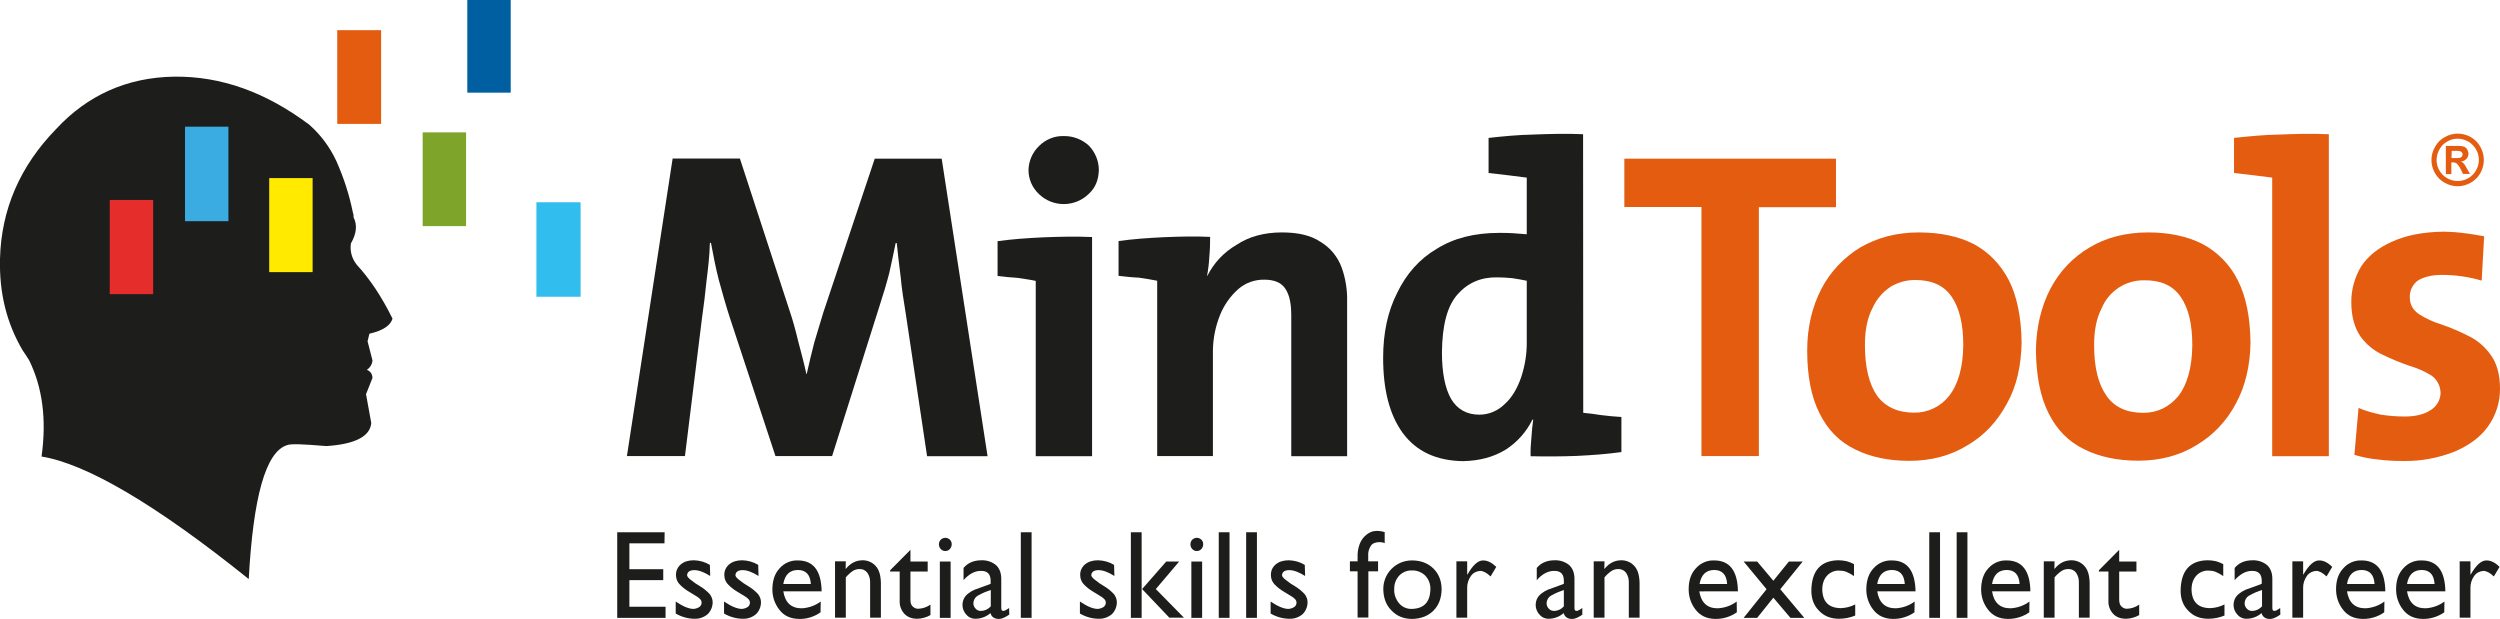
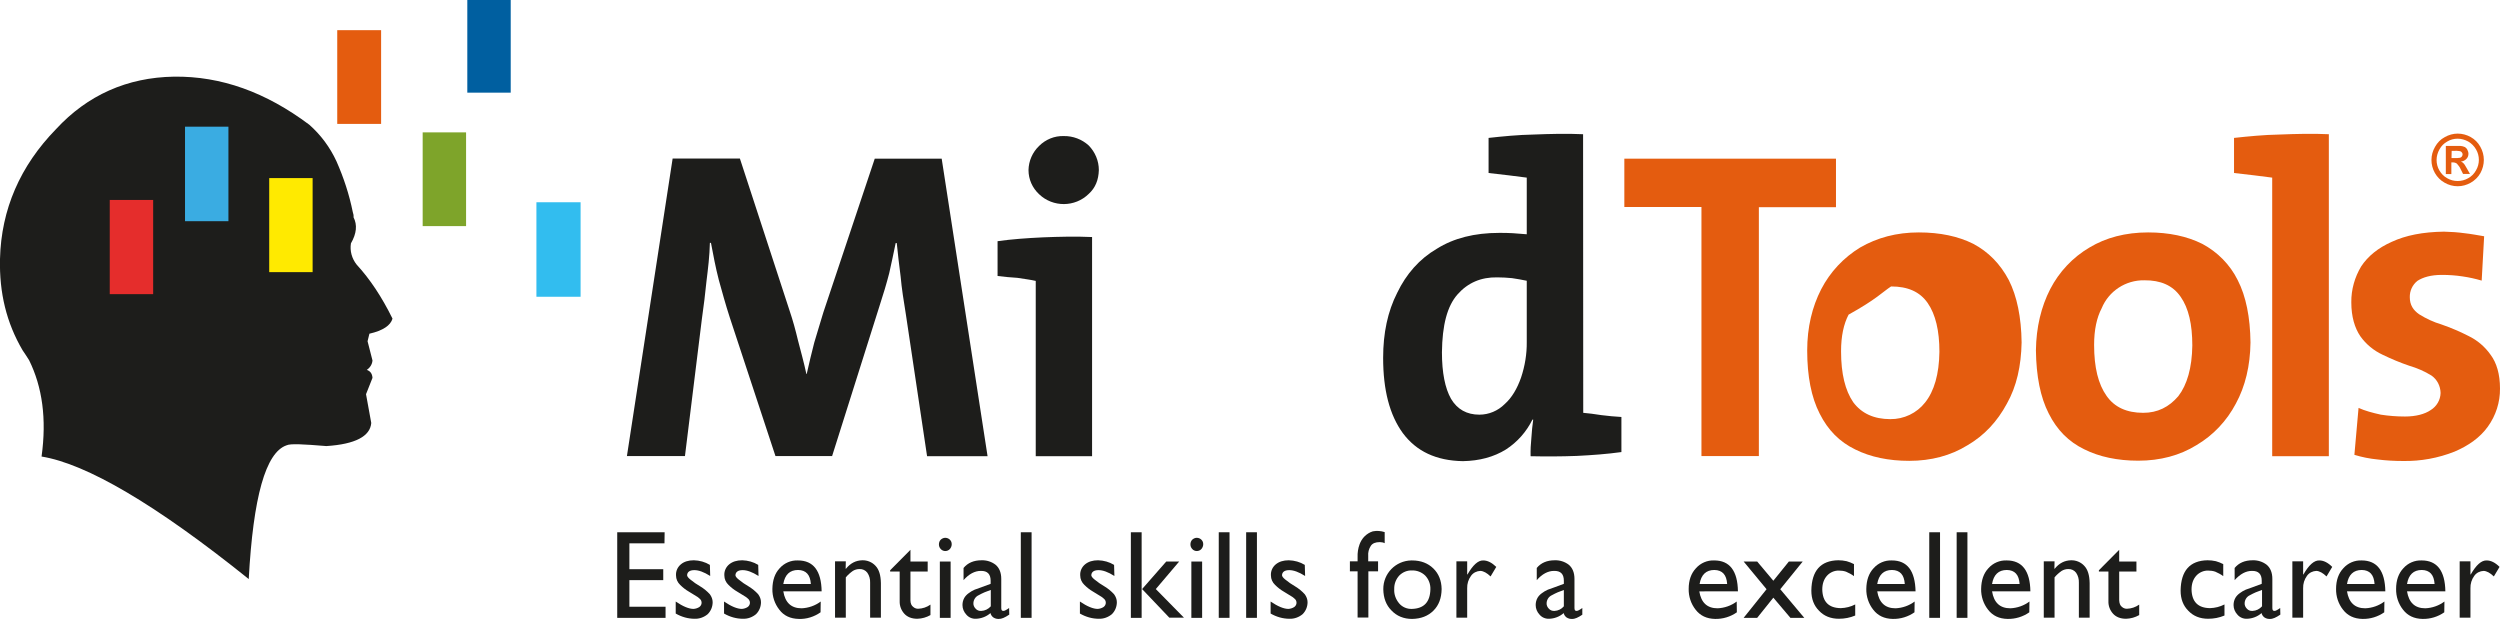
<svg xmlns="http://www.w3.org/2000/svg" version="1.1" id="Layer_1" x="0px" y="0px" viewBox="0 0 1624.2 402.1" style="enable-background:new 0 0 1624.2 402.1;" xml:space="preserve">
  <style type="text/css">
	.st0{fill:#1D1D1B;}
	.st1{fill:#7EA42A;}
	.st2{fill:#FFEA00;}
	.st3{fill:#005FA0;}
	.st4{fill:#E52D2C;}
	.st5{fill:#E45C0F;}
	.st6{fill:#32BDEF;}
	.st7{fill:#3AACE2;}
</style>
  <title>Asset 1</title>
  <g id="Layer_2_1_">
    <g id="Layer_1-2">
      <path class="st0" d="M218.6,104.8c-4.2-9.1-10.2-17.2-17.7-23.8c-28.2-21.1-57.2-31.6-87.9-31.2c-30.4,0.5-56.2,12-76.6,34.1    C13.1,107.8,0.8,136,0,168.2c-0.5,22.1,4.2,41.5,14.7,59.4c1.5,2,2.7,4.2,4.2,6.4c8.6,17.4,11.5,38.1,8.1,62.6    c29,4.7,74,30.9,134.6,79.6c2.9-53.3,11-82.3,24.6-86.9c2.5-1.2,11.1-0.7,25.8,0.5c18.9-1.2,28.5-6.4,29.2-15l-3.4-18.7l4.2-10.6    c-0.2-2.9-1.5-4.4-3.7-5.2c2.1-1.4,3.5-3.6,3.7-6.1l-3.2-12.5l1.2-4.9c8.8-2,13.8-5.4,15-9.8c-6.9-14-14.5-25.5-23.3-35.1    c-3.1-3.9-4.5-8.9-3.7-13.8c3.7-6.4,4.2-12,1.7-16.9c0.1-1.2-0.1-2.3-0.5-3.4C226.9,126.4,223.3,115.4,218.6,104.8z" />
      <path class="st1" d="M302.8,86h-28.2v60.9h28.2V86z" />
      <path class="st2" d="M174.9,115.7v61.1h28.2v-61.1H174.9z" />
      <path class="st3" d="M331.8,0h-28.2v60.2h28.2L331.8,0z" />
      <path class="st4" d="M71.3,191.1h28.2v-61.2H71.3V191.1z" />
      <path class="st5" d="M219.1,80.5h28.5V19.6h-28.5V80.5z" />
      <path class="st6" d="M348.5,192.8h28.7v-61.4h-28.7V192.8z" />
      <path class="st7" d="M148.4,82.3h-28.2v61.4h28.2V82.3z" />
      <path class="st5" d="M1464.4,113.9c4.4,0.5,8.3,1,11.8,1.5v181h36.8V87.2c-10.6-0.5-21.4-0.2-31.9,0.2    c-10.6,0.2-20.4,1.2-29.7,2.2v22.8L1464.4,113.9z" />
      <path class="st5" d="M1613.9,153.5c-4.2-0.7-8.3-1.5-12.8-2c-4.4-0.6-8.8-0.9-13.3-1c-13.8,0.2-24.8,2.4-33.9,6.6    c-8.8,3.9-15.5,9.3-19.9,16c-4.2,7-6.5,15.1-6.4,23.3c0,9.3,2.2,16.7,5.9,22.1c3.7,5.2,8.7,9.3,14.5,12c5.6,2.7,11.3,5.1,17.2,7.1    c5.1,1.5,10,3.6,14.5,6.4c3.7,2.6,5.8,6.8,5.9,11.3c-0.1,4.5-2.5,8.7-6.4,11.1c-3.9,2.7-9.8,4.2-16.7,4.2    c-5.3,0-10.5-0.4-15.7-1.2c-5.4-1.2-10.3-2.5-14.5-4.4l-2.7,30.5c4.9,1.5,9.9,2.5,15,3c5.5,0.7,11.1,1,16.7,1    c11.4,0.2,22.8-1.9,33.4-6.1c9.1-3.9,16.5-9.1,21.6-16.2c5.2-7.2,8-15.9,7.9-24.8c0-9.3-2.2-16.7-6.1-21.9    c-3.7-5.3-8.7-9.5-14.5-12.3c-5.6-2.9-11.5-5.3-17.4-7.4c-5.1-1.5-10-3.8-14.5-6.6c-3.9-2.7-6.1-6.1-6.1-11.1    c-0.1-4.1,1.7-8,4.9-10.6c3.7-2.4,8.8-3.9,16-3.9c4.5,0,9,0.3,13.5,1c4.1,0.6,8.2,1.5,12.3,2.7L1613.9,153.5z" />
      <path class="st5" d="M1462.1,222.5c-0.2-16.4-2.9-30-8.3-40.5c-5-10.1-13.1-18.3-23.1-23.6c-9.8-4.9-21.6-7.4-35.1-7.4    c-14.7,0-27.5,3.4-38.1,9.8c-10.9,6.4-19.7,15.8-25.5,27c-5.9,11.5-9.1,24.8-9.3,39.8c0.2,16.7,2.9,30.5,8.3,41    c5.4,10.8,13,18.4,23.1,23.3c9.8,4.9,21.6,7.4,35.1,7.4c14.2,0,27-3.4,37.8-10.1c10.9-6.4,19.7-15.8,25.6-27    C1458.7,251,1461.9,237.7,1462.1,222.5z M1416.7,192.8c5.2,7.4,7.6,17.9,7.6,31.7c-0.2,14.5-3.4,25.5-9.1,32.9    c-6.1,7.1-13.5,10.8-22.8,10.8c-10.8,0-18.7-3.7-23.8-11c-5.4-7.6-8.1-18.4-8.1-33.1c0-9.8,1.7-17.7,4.9-23.8    c4.6-11.2,15.6-18.4,27.7-18.2C1403.7,182,1411.6,185.4,1416.7,192.8L1416.7,192.8z" />
      <path class="st0" d="M1028.5,87.2c-10.8-0.5-21.4-0.2-31.9,0.2c-10.5,0.2-20.4,1.2-29.5,2.2v22.8c4.2,0.5,8.6,1,13,1.5    s8.1,1,11.8,1.5v36.8c-3.2-0.2-6.1-0.5-9.1-0.7s-5.9-0.2-8.8-0.2c-16,0-29.5,3.4-40.5,10.3c-11.3,6.6-19.9,16.4-25.8,28.7    c-6.1,12-9.1,26-9.1,42.2c0,20.9,4.2,37.1,12.8,48.9c8.8,11.8,21.6,17.9,39,18.2c10.8-0.2,20.1-2.7,28-7.6    c7.4-4.8,13.3-11.5,17.2-19.4h0.5c-0.5,3.9-1,7.9-1.2,12c-0.4,3.9-0.6,7.8-0.5,11.8c9.6,0.2,19.4,0.2,30-0.2    c10.1-0.5,19.6-1.2,29-2.5v-22.8c-4.4-0.2-8.6-0.7-13-1.2c-4.4-0.7-8.3-1.2-11.8-1.5L1028.5,87.2z M972.7,180.2    c3.2,0,6.4,0.2,9.6,0.5c3.2,0.5,6.4,1,9.6,1.7v39.8c0.1,7.8-1.2,15.6-3.7,23.1c-2.5,7.1-5.9,13-10.6,17.2    c-4.4,4.4-10.3,6.9-16.5,6.9c-8.1,0-14.3-3.4-18.4-10.3c-3.9-6.9-5.9-17-5.9-30.2c0.2-17.7,3.4-30,10.1-37.6    S962.2,180,972.7,180.2L972.7,180.2z" />
      <path class="st0" d="M713.9,110.5c0-6-2.4-11.7-6.6-16c-4.4-4-10.2-6.2-16.2-6.1c-6-0.2-11.8,2.2-16,6.4    c-4.3,4.1-6.8,9.8-6.9,15.7c0,6,2.5,11.6,6.9,15.7c9,8.6,23.3,8.5,32.2-0.2C711.7,122,713.7,116.9,713.9,110.5z" />
-       <path class="st0" d="M832.8,151c-11.5,0-21.4,2.7-29.5,8.1c-8.1,4.7-14.7,11.7-18.9,20.1h-0.2c0.8-4.2,1.3-8.5,1.5-12.8    c0.4-4.2,0.5-8.3,0.5-12.5c-9.8-0.5-19.6-0.2-30,0.2c-10.6,0.5-20.1,1.2-29.5,2.5v22.6c4.4,0.5,8.6,1,13.3,1.2    c4.4,0.7,8.1,1.2,11.8,2v113.9H788v-68.5c0.1-8,1.7-15.9,4.7-23.3c2.6-6.4,6.6-12.1,11.8-16.7c4.7-4.1,10.7-6.2,16.9-6.1    c6.6,0,11.3,2,13.8,6.1c2.7,4.2,3.7,9.8,3.7,17.2v91.4h36.3V196.2c0.2-7.8-1-15.5-3.7-22.8c-2.6-6.8-7.3-12.5-13.5-16.2    C851.9,153,843.6,151,832.8,151z" />
      <path class="st0" d="M709.5,154c-10.8-0.5-21.6-0.2-31.9,0.2c-10.6,0.5-20.4,1.2-29.5,2.5v22.6c4.2,0.5,8.6,1,12.8,1.2    c4.4,0.7,8.6,1.2,12,2v113.9h36.6L709.5,154z" />
      <path class="st5" d="M1192.8,103.1h-137.5v31.4h50.1v161.8h37.3V134.6h50.1L1192.8,103.1z" />
-       <path class="st5" d="M1183.2,187.9c-5.9,11.5-9.1,24.8-9.1,39.8c0,16.7,2.7,30.5,8.1,41c5.4,10.8,13,18.4,23.1,23.3    c9.8,4.9,21.6,7.4,35.1,7.4c14.2,0,27-3.4,37.8-10.1c11-6.4,19.4-15.5,25.6-27c6.4-11.3,9.3-24.6,9.6-39.8    c-0.2-16.4-3-30-8.3-40.5c-5.6-10.6-13.3-18.4-23.1-23.6c-9.8-4.9-21.6-7.4-35.4-7.4c-14.5,0-27,3.4-38.1,9.8    C1197.7,167.4,1189,176.7,1183.2,187.9z M1228.6,186.1c4.7-2.7,10-4.2,15.5-4.2c10.8,0,18.7,3.4,23.8,10.8s7.6,17.9,7.6,31.7    c-0.2,14.5-3.4,25.5-9.3,32.9c-5.4,6.9-13.8,10.9-22.6,10.8c-10.6,0-18.7-3.7-24.1-11c-5.2-7.6-7.9-18.4-7.9-33.1    c0-9.8,1.7-17.7,4.9-23.8C1219.1,194.4,1223.3,189.5,1228.6,186.1L1228.6,186.1z" />
+       <path class="st5" d="M1183.2,187.9c-5.9,11.5-9.1,24.8-9.1,39.8c0,16.7,2.7,30.5,8.1,41c5.4,10.8,13,18.4,23.1,23.3    c9.8,4.9,21.6,7.4,35.1,7.4c14.2,0,27-3.4,37.8-10.1c11-6.4,19.4-15.5,25.6-27c6.4-11.3,9.3-24.6,9.6-39.8    c-0.2-16.4-3-30-8.3-40.5c-5.6-10.6-13.3-18.4-23.1-23.6c-9.8-4.9-21.6-7.4-35.4-7.4c-14.5,0-27,3.4-38.1,9.8    C1197.7,167.4,1189,176.7,1183.2,187.9z M1228.6,186.1c10.8,0,18.7,3.4,23.8,10.8s7.6,17.9,7.6,31.7    c-0.2,14.5-3.4,25.5-9.3,32.9c-5.4,6.9-13.8,10.9-22.6,10.8c-10.6,0-18.7-3.7-24.1-11c-5.2-7.6-7.9-18.4-7.9-33.1    c0-9.8,1.7-17.7,4.9-23.8C1219.1,194.4,1223.3,189.5,1228.6,186.1L1228.6,186.1z" />
      <path class="st0" d="M611.8,103.1h-43.5l-33.4,99.9c-2.2,6.9-3.9,13.3-5.9,19.6c-1.7,6.4-3.2,13-4.9,20.4h-0.2    c-1.7-7.9-3.7-15-5.4-21.6c-1.7-7.1-3.4-13.3-5.4-19.2l-32.4-99.2h-43.7l-29.7,193.3H445l11-89.1c1.2-8.3,2.2-16.7,3-24.6    c1-8.1,2-16.2,2.2-24.8h0.7c1.5,7.9,3,16,5.1,24.1c2.2,7.9,4.4,16,7.1,24.3l29.7,90.1h36.8l30.7-97.2c2.5-7.6,4.7-15,6.4-21.6    c1.5-6.9,3-13.5,4.2-19.6h0.7c0.7,6.9,1.5,14,2.5,21.6c0.7,7.9,2,16,3.4,24.6l13.8,92.3h39.3L611.8,103.1z" />
      <path class="st0" d="M431.7,353h-22.8v16.8h22v7.1h-22v17.3h23.5v7.2H401v-55.6h30.8L431.7,353z" />
      <path class="st0" d="M461.4,374.2c-4.1-2.6-7.5-3.8-10.3-3.8c-3,0-4.6,1.2-4.7,3.3c0,0.7,0.7,1.7,2.1,2.8c2.1,1.7,4.2,3.2,6.5,4.5    c2.3,1.4,4.4,3.1,6.2,5.1c1.1,1.5,1.8,3.3,1.8,5.1c0,2.9-1.1,5.7-3.2,7.8c-2.4,2-5.4,3.1-8.5,3c-4.3,0-8.5-1.2-12.3-3.4v-7.8    c4.7,3.2,8.6,4.8,11.6,4.8c1.3-0.1,2.6-0.5,3.7-1.2c1.6-1.1,2-3.2,0.9-4.8c0,0,0,0,0,0c-0.6-0.6-1.2-1.2-1.9-1.7    c-1.6-1-3.5-2.2-5.7-3.5c-2.1-1.2-4-2.7-5.7-4.4c-1.7-1.6-2.7-3.8-2.7-6.1c-0.2-2.8,1-5.5,3.2-7.3c2-1.7,4.9-2.6,8.4-2.6    c3.7,0.1,7.3,1.1,10.4,3L461.4,374.2z" />
      <path class="st0" d="M492.8,374.2c-4.1-2.6-7.5-3.8-10.3-3.8c-3,0-4.6,1.2-4.7,3.3c0,0.7,0.7,1.7,2.1,2.8c2.1,1.7,4.2,3.2,6.5,4.5    c2.3,1.4,4.4,3.1,6.2,5.1c1.1,1.5,1.8,3.3,1.8,5.1c0,2.9-1.1,5.7-3.2,7.8c-2.4,2-5.4,3.1-8.5,3c-4.3,0-8.5-1.2-12.3-3.4v-7.8    c4.7,3.2,8.6,4.8,11.6,4.8c1.3-0.1,2.6-0.5,3.7-1.2c1.6-1.1,2-3.2,0.9-4.7c0,0,0,0,0-0.1c-0.6-0.6-1.2-1.2-1.9-1.7    c-1.7-1-3.6-2.2-5.7-3.5c-2.1-1.2-4-2.7-5.7-4.4c-1.7-1.6-2.7-3.8-2.7-6.1c-0.2-2.8,1-5.5,3.2-7.3c2.1-1.7,4.9-2.6,8.4-2.6    c3.7,0.1,7.3,1.1,10.4,3L492.8,374.2z" />
      <path class="st0" d="M533.1,397.8c-4.1,2.9-9.1,4.5-14.1,4.3c-5.5-0.1-9.8-2.1-12.7-6c-3-3.8-4.6-8.6-4.5-13.5    c0.1-5.6,1.6-10.1,4.7-13.4c3-3.4,7.4-5.3,11.9-5.1c10,0,15.2,6.7,15.4,20.1h-24.9c1.2,7.3,5.1,11,11.9,11    c4.5-0.2,8.8-1.7,12.4-4.4L533.1,397.8z M526.8,379.4c-0.4-6-3.1-9-8.3-9.1c-5.4,0-8.6,3.1-9.6,9.1H526.8z" />
      <path class="st0" d="M549.4,369.5h0.2c2.9-3.6,6.4-5.4,10.6-5.5c3.2-0.1,6.4,1.2,8.6,3.6c2.3,2.4,3.4,6.1,3.5,11.2v22.5h-7v-22.7    c0.1-2.3-0.5-4.6-1.8-6.5c-1.2-1.6-3.1-2.5-5.1-2.4c-1.5,0-3,0.4-4.3,1.2c-1.7,1.2-3.3,2.6-4.6,4.2v26.2h-7v-36.6h7L549.4,369.5z" />
      <path class="st0" d="M591.5,364.8h11.2v6.5h-11.2V390c0,2.1,0.7,3.5,1.8,4.3c0.9,0.8,2,1.2,3.2,1.2c2.9-0.1,5.6-1,8-2.7v6.8    c-2.6,1.5-5.5,2.3-8.5,2.4c-3.8,0-6.6-1.2-8.5-3.3c-2-2.2-3.1-5.1-3-8.1v-19.3h-6.2v-0.8l13.2-13.3L591.5,364.8z" />
      <path class="st0" d="M618.3,353.7c0,1.1-0.5,2.2-1.2,3c-0.8,0.9-1.9,1.3-3,1.3c-1.1,0-2.2-0.5-2.9-1.3c-0.8-0.8-1.2-1.9-1.2-3    c0-1.2,0.4-2.3,1.2-3.1c0.8-0.7,1.8-1.2,2.9-1.2c2.3,0,4.2,1.8,4.2,4C618.3,353.5,618.3,353.6,618.3,353.7z M617.6,401.4h-7v-36.6    h7V401.4z" />
      <path class="st0" d="M655.7,399.3c-2.8,1.9-5.1,2.9-6.8,2.8c-1.3,0.1-2.5-0.3-3.6-1c-0.9-0.7-1.6-1.7-1.8-2.8    c-2.6,2.3-6,3.6-9.5,3.7c-2.4,0.1-4.7-0.9-6.2-2.7c-1.6-1.7-2.5-3.9-2.5-6.2c0-1.7,0.4-3.3,1.2-4.7c0.7-1.2,1.7-2.2,2.8-3    c1.2-0.9,2.5-1.7,3.9-2.3c1.4-0.5,2.8-1,4.2-1.5l6.2-2.3v-2c0-4.3-2.1-6.5-6.4-6.4c-3.9,0-7.7,2-11.2,6V369c2.7-3.3,6.6-5,11.7-5    c3.3-0.1,6.5,0.9,9.1,2.9c2.4,2,3.7,5.1,3.7,9.2V395c0,1.3,0.4,1.9,1.3,1.9c0.6,0,1.1-0.2,1.6-0.5c0.8-0.4,1.5-0.9,2.2-1.4    L655.7,399.3z M643.6,383.3c-2.7,0.9-5.3,2-7.8,3.4c-2,0.9-3.3,2.9-3.4,5.1c-0.1,1.4,0.5,2.7,1.5,3.7c0.9,1,2.2,1.5,3.6,1.4    c2.4-0.1,4.6-1.2,6.2-3V383.3z" />
      <path class="st0" d="M670.2,401.4h-7v-55.6h7V401.4z" />
      <path class="st0" d="M724,374.2c-4.1-2.6-7.5-3.8-10.3-3.8c-3,0-4.6,1.2-4.7,3.3c0,0.7,0.7,1.7,2.1,2.8c2.1,1.7,4.2,3.2,6.5,4.5    c2.3,1.4,4.4,3.1,6.2,5.1c1.1,1.5,1.8,3.3,1.8,5.1c0,2.9-1.1,5.7-3.2,7.8c-2.4,2-5.4,3.1-8.5,3c-4.3,0-8.5-1.2-12.3-3.4v-7.8    c4.7,3.2,8.6,4.8,11.6,4.8c1.3-0.1,2.6-0.5,3.7-1.2c1.6-1.1,2-3.2,0.9-4.8c0,0,0,0,0,0c-0.6-0.6-1.2-1.2-1.9-1.7    c-1.6-1-3.5-2.2-5.7-3.5c-2.1-1.2-4-2.7-5.7-4.4c-1.7-1.6-2.7-3.8-2.7-6.1c-0.2-2.8,1-5.5,3.2-7.3c2.1-1.7,4.9-2.6,8.4-2.6    c3.7,0.1,7.3,1.1,10.4,3L724,374.2z" />
      <path class="st0" d="M741.7,401.4h-7v-55.6h7V401.4z M750.9,382.7l18.3,18.6h-9.5L742,382.7l15.7-17.9h8.4L750.9,382.7z" />
      <path class="st0" d="M781.7,353.7c0,1.1-0.5,2.2-1.2,3c-0.8,0.9-1.9,1.3-3,1.3c-1.1,0-2.2-0.5-2.9-1.3c-0.8-0.8-1.2-1.9-1.2-3    c0-1.2,0.4-2.3,1.2-3.1c0.8-0.7,1.8-1.2,2.9-1.2c2.3,0,4.2,1.8,4.2,4C781.7,353.5,781.7,353.6,781.7,353.7z M781,401.4h-7v-36.6h7    V401.4z" />
      <path class="st0" d="M798.8,401.4h-7v-55.6h7V401.4z" />
      <path class="st0" d="M816.6,401.4h-7v-55.6h7V401.4z" />
      <path class="st0" d="M847.9,374.2c-4.1-2.6-7.5-3.8-10.3-3.8c-3,0-4.6,1.2-4.7,3.3c0,0.7,0.7,1.7,2.1,2.8c2.1,1.7,4.2,3.2,6.5,4.5    c2.3,1.4,4.4,3.1,6.2,5.1c1.1,1.5,1.8,3.3,1.8,5.1c0,2.9-1.1,5.7-3.2,7.8c-2.4,2-5.4,3.1-8.5,3c-4.3,0-8.5-1.2-12.3-3.4v-7.8    c4.7,3.2,8.6,4.8,11.6,4.8c1.3-0.1,2.6-0.5,3.7-1.2c1.6-1.1,2-3.2,0.9-4.8c0,0,0,0,0,0c-0.6-0.6-1.2-1.2-1.9-1.7    c-1.6-1-3.5-2.2-5.7-3.5c-2.1-1.2-4-2.7-5.7-4.4c-1.7-1.6-2.7-3.8-2.7-6.1c-0.2-2.8,1-5.5,3.2-7.3c2.1-1.7,4.9-2.6,8.4-2.6    c3.7,0.1,7.3,1.1,10.4,3L847.9,374.2z" />
      <path class="st0" d="M899.6,352.9c-1-0.5-2.1-0.7-3.2-0.7c-2.8,0-4.7,0.8-5.8,2.4c-1.3,2-1.9,4.3-1.7,6.6v3.5h6.4v6.5H889v30h-7    v-30h-5v-6.5h5v-2.7c-0.1-2.9,0.3-5.7,1.3-8.4c0.7-1.9,1.8-3.7,3.2-5.1c1.5-1.5,3.4-2.7,5.4-3.3c2.6-0.5,5.2-0.3,7.7,0.5V352.9z" />
      <path class="st0" d="M917.4,364.1c5.7,0,10.3,1.8,13.8,5.2c3.5,3.4,5.3,7.9,5.4,13.4c-0.1,5.9-1.8,10.5-5.3,14    c-3.5,3.5-8.1,5.3-13.9,5.4c-5.5,0-10-1.9-13.4-5.5c-3.5-3.5-5.2-8.1-5.3-13.8c-0.1-10.2,8-18.5,18.2-18.7    C917.1,364.1,917.2,364.1,917.4,364.1z M917.3,370.6c-3.1-0.1-6,1.1-8.2,3.3c-2.2,2.4-3.4,5.5-3.3,8.8c-0.2,3.4,1,6.7,3.2,9.3    c2,2.4,5.1,3.7,8.2,3.6c7.9-0.2,11.9-4.4,12.1-12.8c0.1-3.3-1.1-6.5-3.4-8.9C923.6,371.7,920.5,370.5,917.3,370.6z" />
      <path class="st0" d="M953.2,364.8v8.4h0.2c3.5-6.1,6.9-9.2,10.2-9.1c2.8,0,5.6,1.4,8.5,4.2l-3.7,6.2c-2.4-2.3-4.6-3.5-6.6-3.6    c-2.4,0.1-4.7,1.2-6.1,3.2c-1.7,2.3-2.6,5.2-2.5,8.1v19.1h-7v-36.6H953.2z" />
      <path class="st0" d="M1028.1,399.3c-2.8,1.9-5,2.9-6.8,2.8c-1.3,0.1-2.5-0.3-3.6-1c-0.9-0.7-1.6-1.7-1.8-2.8    c-2.6,2.3-6,3.6-9.5,3.7c-2.4,0.1-4.7-0.9-6.2-2.7c-1.6-1.7-2.5-3.9-2.5-6.2c0-1.7,0.4-3.3,1.2-4.7c0.7-1.2,1.7-2.2,2.8-3    c1.2-0.9,2.5-1.7,3.9-2.3c1.4-0.5,2.8-1,4.2-1.5l6.2-2.3v-2c0-4.4-2.1-6.5-6.4-6.4c-3.9,0-7.7,2-11.2,6V369c2.7-3.3,6.6-5,11.7-5    c3.3-0.1,6.5,0.9,9.1,2.9c2.4,2,3.7,5.1,3.7,9.2V395c0,1.3,0.4,1.9,1.3,1.9c0.6,0,1.1-0.2,1.6-0.5c0.8-0.4,1.5-0.9,2.2-1.4V399.3z     M1016,383.3c-2.7,0.9-5.3,2-7.8,3.4c-2,0.9-3.3,2.9-3.4,5.1c-0.1,1.4,0.5,2.7,1.5,3.7c0.9,1,2.3,1.5,3.6,1.4    c2.4-0.1,4.6-1.2,6.1-3V383.3z" />
-       <path class="st0" d="M1042.3,369.5h0.2c2.9-3.6,6.4-5.4,10.6-5.5c3.2-0.1,6.4,1.2,8.6,3.6c2.3,2.4,3.4,6.1,3.5,11.2v22.5h-7v-22.7    c0.1-2.3-0.5-4.6-1.8-6.5c-1.2-1.6-3.1-2.5-5.1-2.4c-1.5,0-3,0.4-4.3,1.2c-1.7,1.2-3.3,2.6-4.6,4.2v26.2h-7v-36.6h7L1042.3,369.5z    " />
      <path class="st0" d="M1128.4,397.8c-4.1,2.9-9.1,4.4-14.1,4.3c-5.5-0.1-9.7-2.1-12.7-6c-3-3.8-4.6-8.6-4.5-13.5    c0-5.6,1.6-10.1,4.7-13.4c3-3.4,7.4-5.3,11.9-5.1c10,0,15.2,6.7,15.4,20.1H1104c1.2,7.3,5.1,11,11.9,11c4.5-0.2,8.8-1.7,12.4-4.4    L1128.4,397.8z M1122.1,379.4c-0.4-6-3.1-9-8.3-9.1c-5.4,0-8.6,3.1-9.6,9.1H1122.1z" />
      <path class="st0" d="M1156.6,382.8l15.6,18.6h-9l-11.1-13.1l-10.5,13.1h-8.8l14.9-18.6l-14.9-18h8.8l10.5,12.5l10.1-12.5h9    L1156.6,382.8z" />
      <path class="st0" d="M1204.5,374.3c-1.6-1.2-3.4-2.1-5.2-2.9c-1.5-0.5-3-0.7-4.6-0.7c-2.9-0.1-5.8,1.2-7.7,3.3    c-2,2.2-3.1,5.2-3.1,9c0.2,8,4.2,12,12,12.1c3.3-0.1,6.5-0.9,9.4-2.4v7.2c-3.3,1.4-6.9,2.1-10.6,2.1c-5.4,0-9.7-1.8-12.9-5.2    c-3.3-3.3-5-7.6-5-13.1c0.2-12.9,6-19.5,17.5-19.7c1.8,0,3.6,0.2,5.4,0.6c1.7,0.5,3.3,1.1,4.8,1.9L1204.5,374.3z" />
      <path class="st0" d="M1243.8,397.8c-4.1,2.9-9.1,4.4-14.1,4.3c-5.5-0.1-9.7-2.1-12.7-6c-3-3.8-4.6-8.6-4.5-13.5    c0.1-5.6,1.6-10.1,4.7-13.4c3-3.4,7.4-5.3,11.9-5.1c10,0,15.1,6.7,15.4,20.1h-24.9c1.2,7.3,5.1,11,11.9,11    c4.5-0.2,8.8-1.7,12.4-4.4L1243.8,397.8z M1237.5,379.4c-0.4-6-3.1-9-8.3-9.1c-5.4,0-8.6,3.1-9.6,9.1H1237.5z" />
      <path class="st0" d="M1260.4,401.4h-7v-55.6h7V401.4z" />
      <path class="st0" d="M1278.2,401.4h-7v-55.6h7V401.4z" />
      <path class="st0" d="M1318.4,397.8c-4.1,2.9-9.1,4.4-14.1,4.3c-5.5-0.1-9.7-2.1-12.7-6c-3-3.8-4.6-8.6-4.5-13.5    c0.1-5.6,1.6-10.1,4.7-13.4c3-3.4,7.4-5.3,11.9-5.1c10,0,15.2,6.7,15.4,20.1h-24.9c1.2,7.3,5.1,11,11.9,11    c4.5-0.2,8.8-1.7,12.4-4.4L1318.4,397.8z M1312.1,379.4c-0.4-6-3.1-9-8.3-9.1c-5.4,0-8.6,3.1-9.6,9.1H1312.1z" />
      <path class="st0" d="M1334.7,369.5h0.2c2.9-3.6,6.4-5.4,10.6-5.5c3.2-0.1,6.4,1.2,8.6,3.6c2.3,2.4,3.4,6.1,3.5,11.2v22.5h-7v-22.7    c0.1-2.3-0.5-4.6-1.8-6.5c-1.2-1.6-3.1-2.5-5.1-2.4c-1.5,0-3,0.4-4.3,1.2c-1.7,1.2-3.3,2.6-4.6,4.2v26.2h-7v-36.6h7L1334.7,369.5z    " />
      <path class="st0" d="M1376.8,364.8h11.2v6.5h-11.2V390c0.1,2.1,0.7,3.5,1.8,4.3c0.9,0.8,2,1.2,3.2,1.2c2.9-0.1,5.6-1,8-2.7v6.8    c-2.6,1.5-5.5,2.3-8.5,2.4c-3.8,0-6.6-1.2-8.5-3.3c-2-2.2-3.1-5.1-3-8.1v-19.3h-6.2v-0.8l13.2-13.3L1376.8,364.8z" />
      <path class="st0" d="M1444.4,374.3c-1.6-1.2-3.4-2.1-5.2-2.9c-1.5-0.5-3-0.7-4.6-0.7c-2.9-0.1-5.8,1.2-7.7,3.3    c-2,2.2-3.1,5.2-3.1,9c0.2,8,4.2,12,12,12.1c3.3-0.1,6.5-0.9,9.4-2.4v7.2c-3.3,1.4-6.9,2.1-10.6,2.1c-5.4,0-9.7-1.8-12.9-5.2    c-3.3-3.3-5-7.6-5-13.1c0.2-12.9,6-19.5,17.5-19.7c1.8,0,3.6,0.2,5.4,0.6c1.7,0.5,3.3,1.1,4.8,1.9L1444.4,374.3z" />
      <path class="st0" d="M1481.5,399.3c-2.8,1.9-5,2.9-6.8,2.8c-1.3,0.1-2.5-0.3-3.6-1c-0.9-0.7-1.6-1.7-1.8-2.8    c-2.6,2.3-6,3.6-9.5,3.7c-2.4,0.1-4.7-0.9-6.2-2.7c-1.6-1.7-2.5-3.9-2.5-6.2c0-1.7,0.4-3.3,1.2-4.7c0.7-1.2,1.7-2.2,2.8-3    c1.2-0.9,2.5-1.7,3.9-2.3c1.4-0.5,2.8-1,4.2-1.5l6.2-2.3v-2c0-4.3-2.1-6.5-6.4-6.4c-3.9,0-7.6,2-11.2,6V369c2.7-3.3,6.6-5,11.7-5    c3.3-0.1,6.5,0.9,9.1,2.9c2.4,2,3.7,5.1,3.7,9.2V395c0,1.3,0.4,1.9,1.3,1.9c0.6,0,1.1-0.2,1.6-0.5c0.8-0.4,1.5-0.9,2.2-1.4    L1481.5,399.3z M1469.5,383.3c-2.7,0.9-5.3,2-7.8,3.4c-2,0.9-3.3,2.9-3.4,5.1c-0.1,1.4,0.5,2.7,1.5,3.7c0.9,1,2.2,1.5,3.6,1.4    c2.4-0.1,4.6-1.2,6.2-3V383.3z" />
      <path class="st0" d="M1496.3,364.8v8.4h0.2c3.5-6.1,6.9-9.2,10.3-9.1c2.8,0,5.6,1.4,8.4,4.2l-3.7,6.2c-2.4-2.3-4.6-3.5-6.6-3.6    c-2.4,0.1-4.7,1.2-6.1,3.2c-1.7,2.3-2.6,5.2-2.5,8.1v19.1h-7v-36.6H1496.3z" />
      <path class="st0" d="M1549,397.8c-4.1,2.9-9.1,4.4-14.1,4.3c-5.5-0.1-9.7-2.1-12.7-6c-3-3.8-4.6-8.6-4.5-13.5    c0-5.6,1.6-10.1,4.7-13.4c3-3.4,7.4-5.3,11.9-5.1c10,0,15.2,6.7,15.4,20.1h-24.9c1.2,7.3,5.1,11,11.9,11c4.5-0.2,8.8-1.7,12.4-4.4    L1549,397.8z M1542.7,379.4c-0.4-6-3.1-9-8.3-9.1c-5.4,0-8.6,3.1-9.6,9.1H1542.7z" />
      <path class="st0" d="M1588,397.8c-4.1,2.9-9.1,4.4-14.1,4.3c-5.5-0.1-9.7-2.1-12.7-6c-3-3.8-4.6-8.6-4.5-13.5    c0-5.6,1.6-10.1,4.7-13.4c3-3.4,7.4-5.3,11.9-5.1c10,0,15.2,6.7,15.4,20.1h-24.9c1.2,7.3,5.1,11,11.9,11c4.5-0.2,8.8-1.7,12.4-4.4    L1588,397.8z M1581.7,379.4c-0.4-6-3.1-9-8.3-9.1c-5.4,0-8.6,3.1-9.6,9.1H1581.7z" />
      <path class="st0" d="M1605,364.8v8.4h0.2c3.5-6.1,6.9-9.2,10.3-9.1c2.8,0,5.6,1.4,8.4,4.2l-3.7,6.2c-2.4-2.3-4.6-3.5-6.6-3.6    c-2.4,0.1-4.7,1.2-6.1,3.2c-1.7,2.3-2.6,5.2-2.5,8.1v19.1h-7v-36.6H1605z" />
      <path class="st5" d="M1596.7,86.8c3,0,5.9,0.8,8.4,2.2c2.7,1.5,4.8,3.6,6.3,6.3c1.5,2.6,2.3,5.6,2.3,8.6c0,3-0.8,5.9-2.2,8.5    c-1.5,2.7-3.7,4.8-6.3,6.3c-2.6,1.5-5.5,2.3-8.5,2.3c-3,0-5.9-0.8-8.5-2.3c-2.7-1.5-4.8-3.7-6.3-6.3c-3-5.3-3-11.7,0.1-17    c1.5-2.7,3.6-4.9,6.3-6.3C1590.9,87.6,1593.8,86.8,1596.7,86.8 M1596.7,90.1c-2.4,0-4.7,0.6-6.7,1.8c-2.2,1.2-3.9,2.9-5.1,5.1    c-1.2,2.1-1.9,4.5-1.9,6.9c0,2.4,0.6,4.8,1.8,6.8c1.2,2.1,2.9,3.9,5.1,5.1c2.1,1.2,4.4,1.8,6.8,1.8c2.4,0,4.7-0.6,6.8-1.8    c2.2-1.2,3.9-2.9,5.1-5.1c2.5-4.2,2.5-9.5,0-13.7c-1.2-2.1-3-3.9-5.1-5.1C1601.4,90.8,1599.1,90.1,1596.7,90.1 M1589,113V94.8h3.7    c3.4,0,5.4,0,5.8,0c1,0.1,1.9,0.3,2.8,0.7c0.7,0.4,1.3,1,1.7,1.8c0.4,0.8,0.7,1.7,0.7,2.6c0,1.2-0.4,2.4-1.3,3.3    c-0.9,1-2.2,1.6-3.6,1.8c0.4,0.2,0.9,0.4,1.3,0.7c0.4,0.4,0.9,0.9,1.2,1.4c0.1,0.2,0.6,0.9,1.3,2.2l2.1,3.7h-4.5l-1.5-3    c-0.6-1.4-1.5-2.6-2.5-3.7c-0.7-0.5-1.6-0.8-2.6-0.8h-1v7.6H1589z M1592.7,102.7h1.5c1.3,0.1,2.7,0,4-0.2c0.5-0.1,0.9-0.4,1.2-0.8    c0.3-0.4,0.5-0.9,0.5-1.4c0-0.5-0.2-1-0.5-1.3c-0.3-0.4-0.7-0.7-1.2-0.8c-1.3-0.2-2.6-0.3-3.9-0.2h-1.5L1592.7,102.7z" />
    </g>
  </g>
</svg>